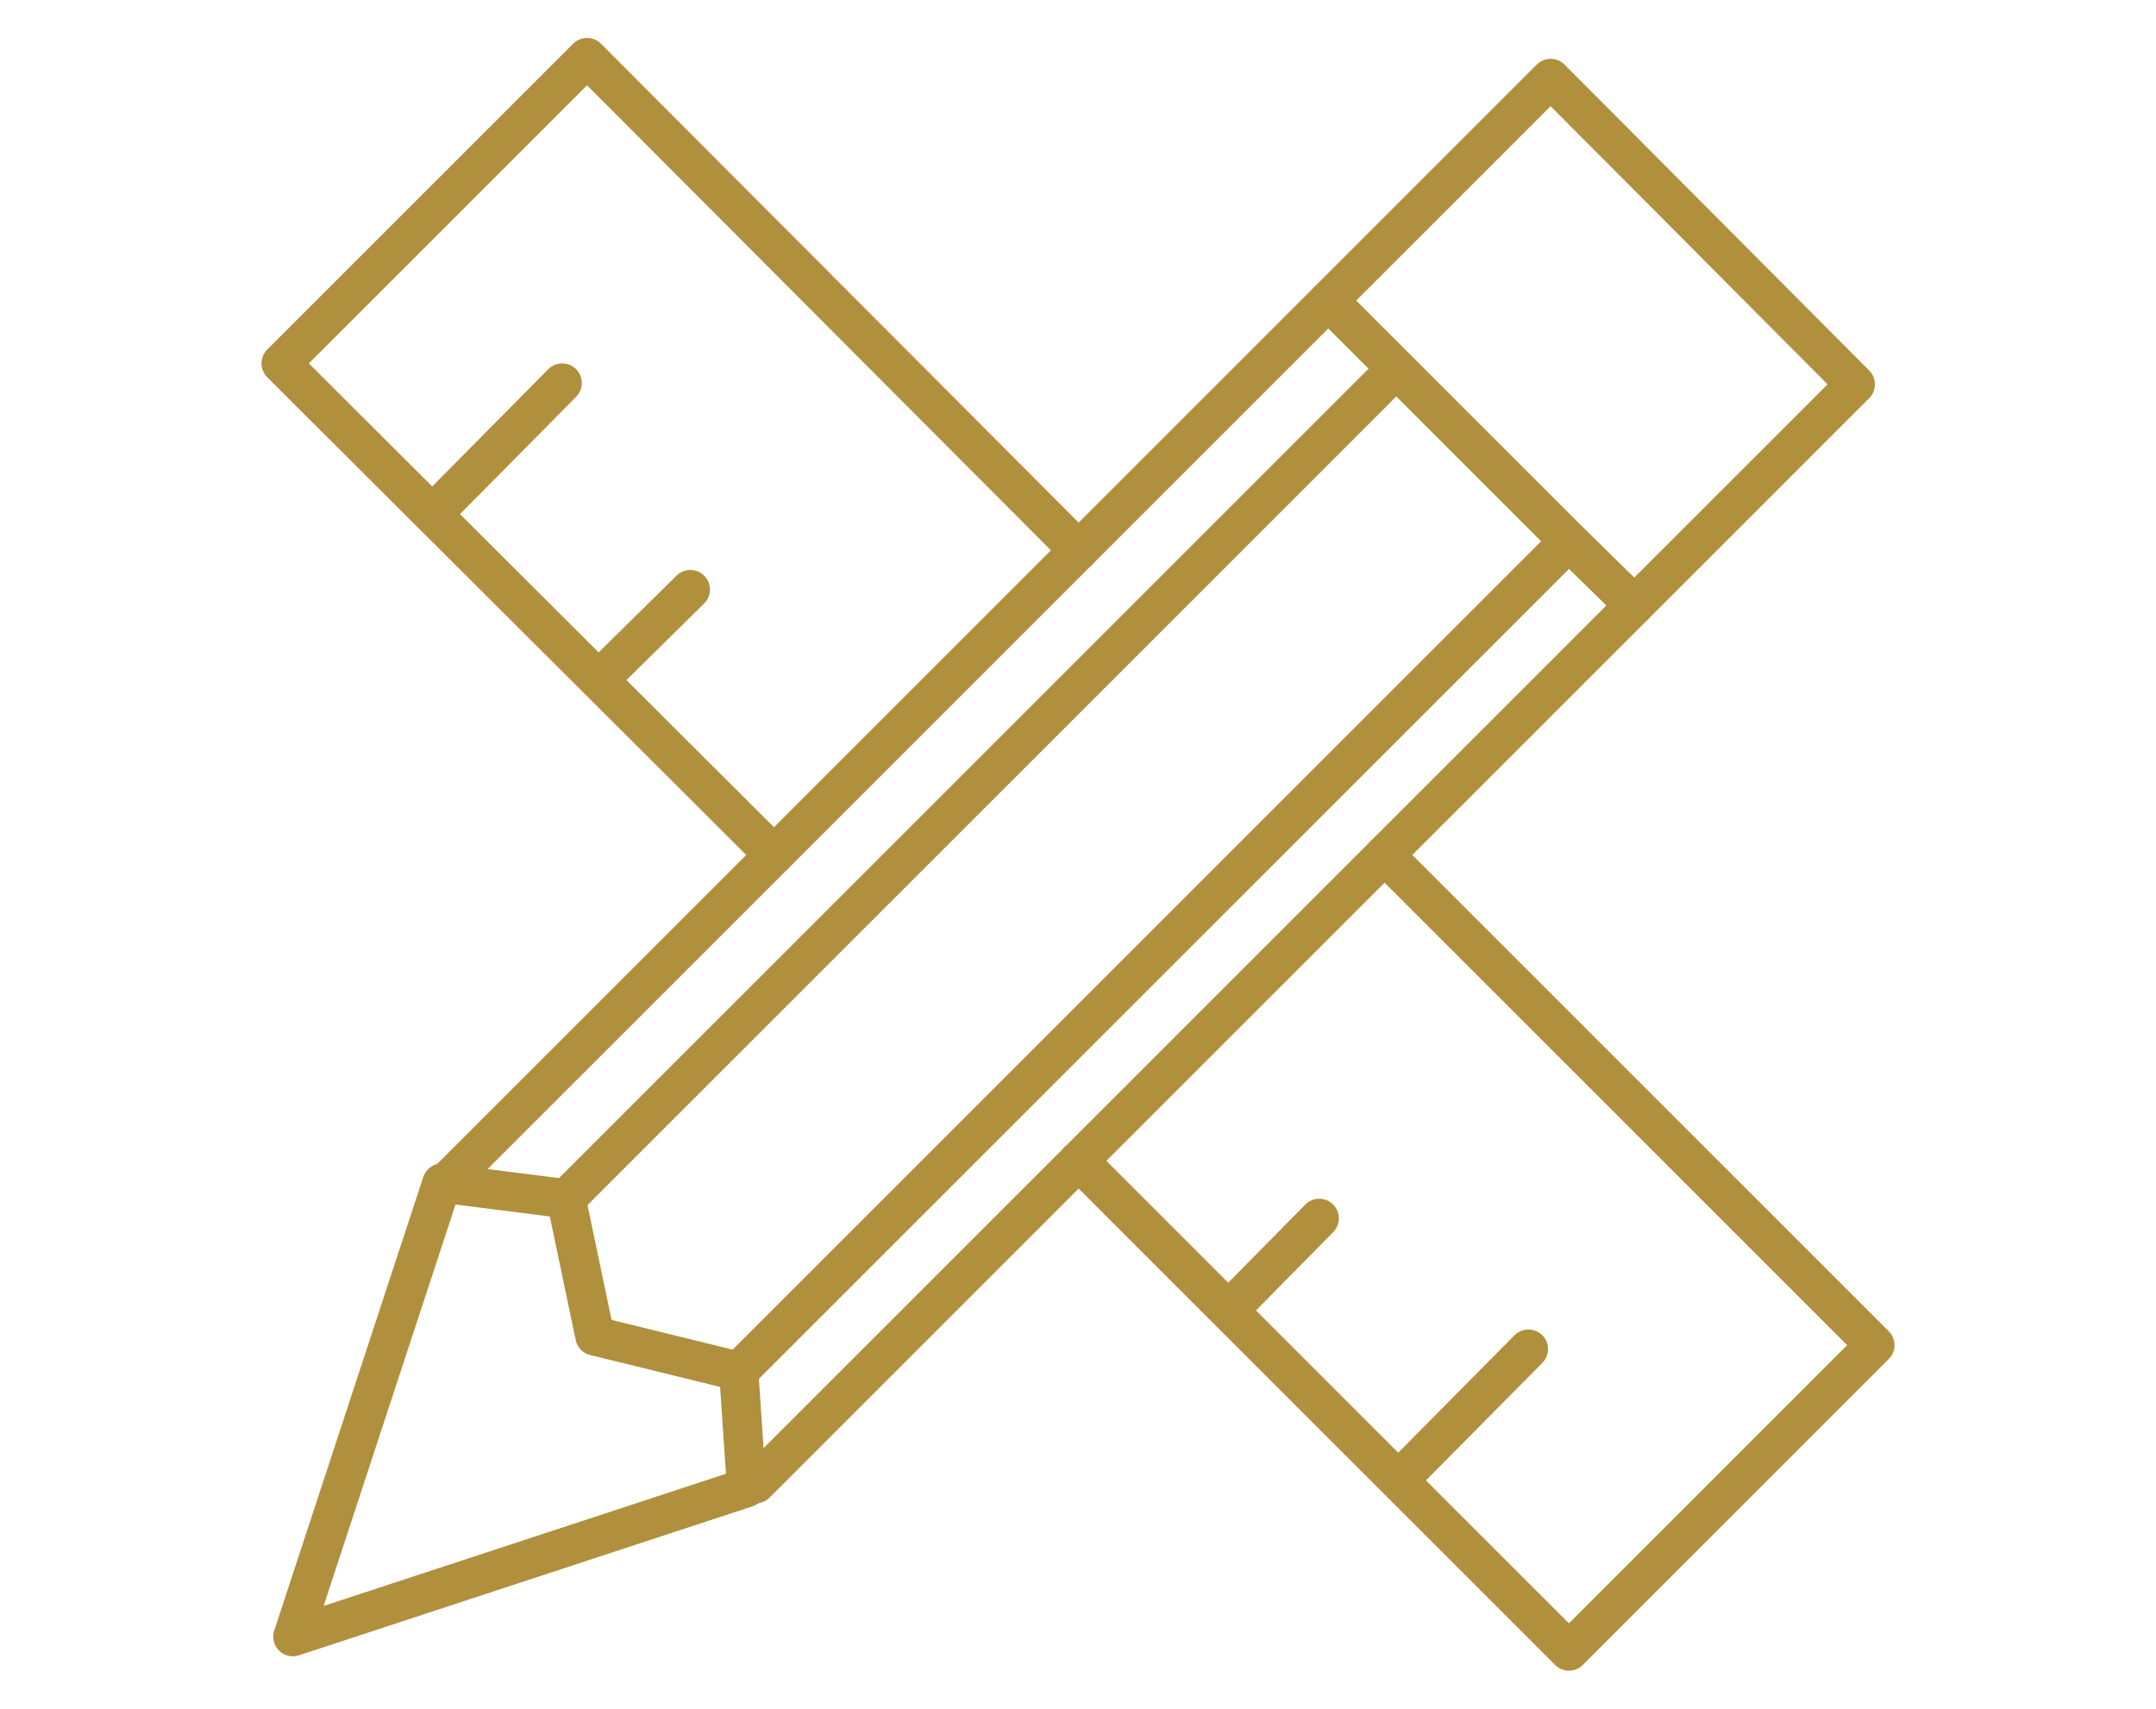
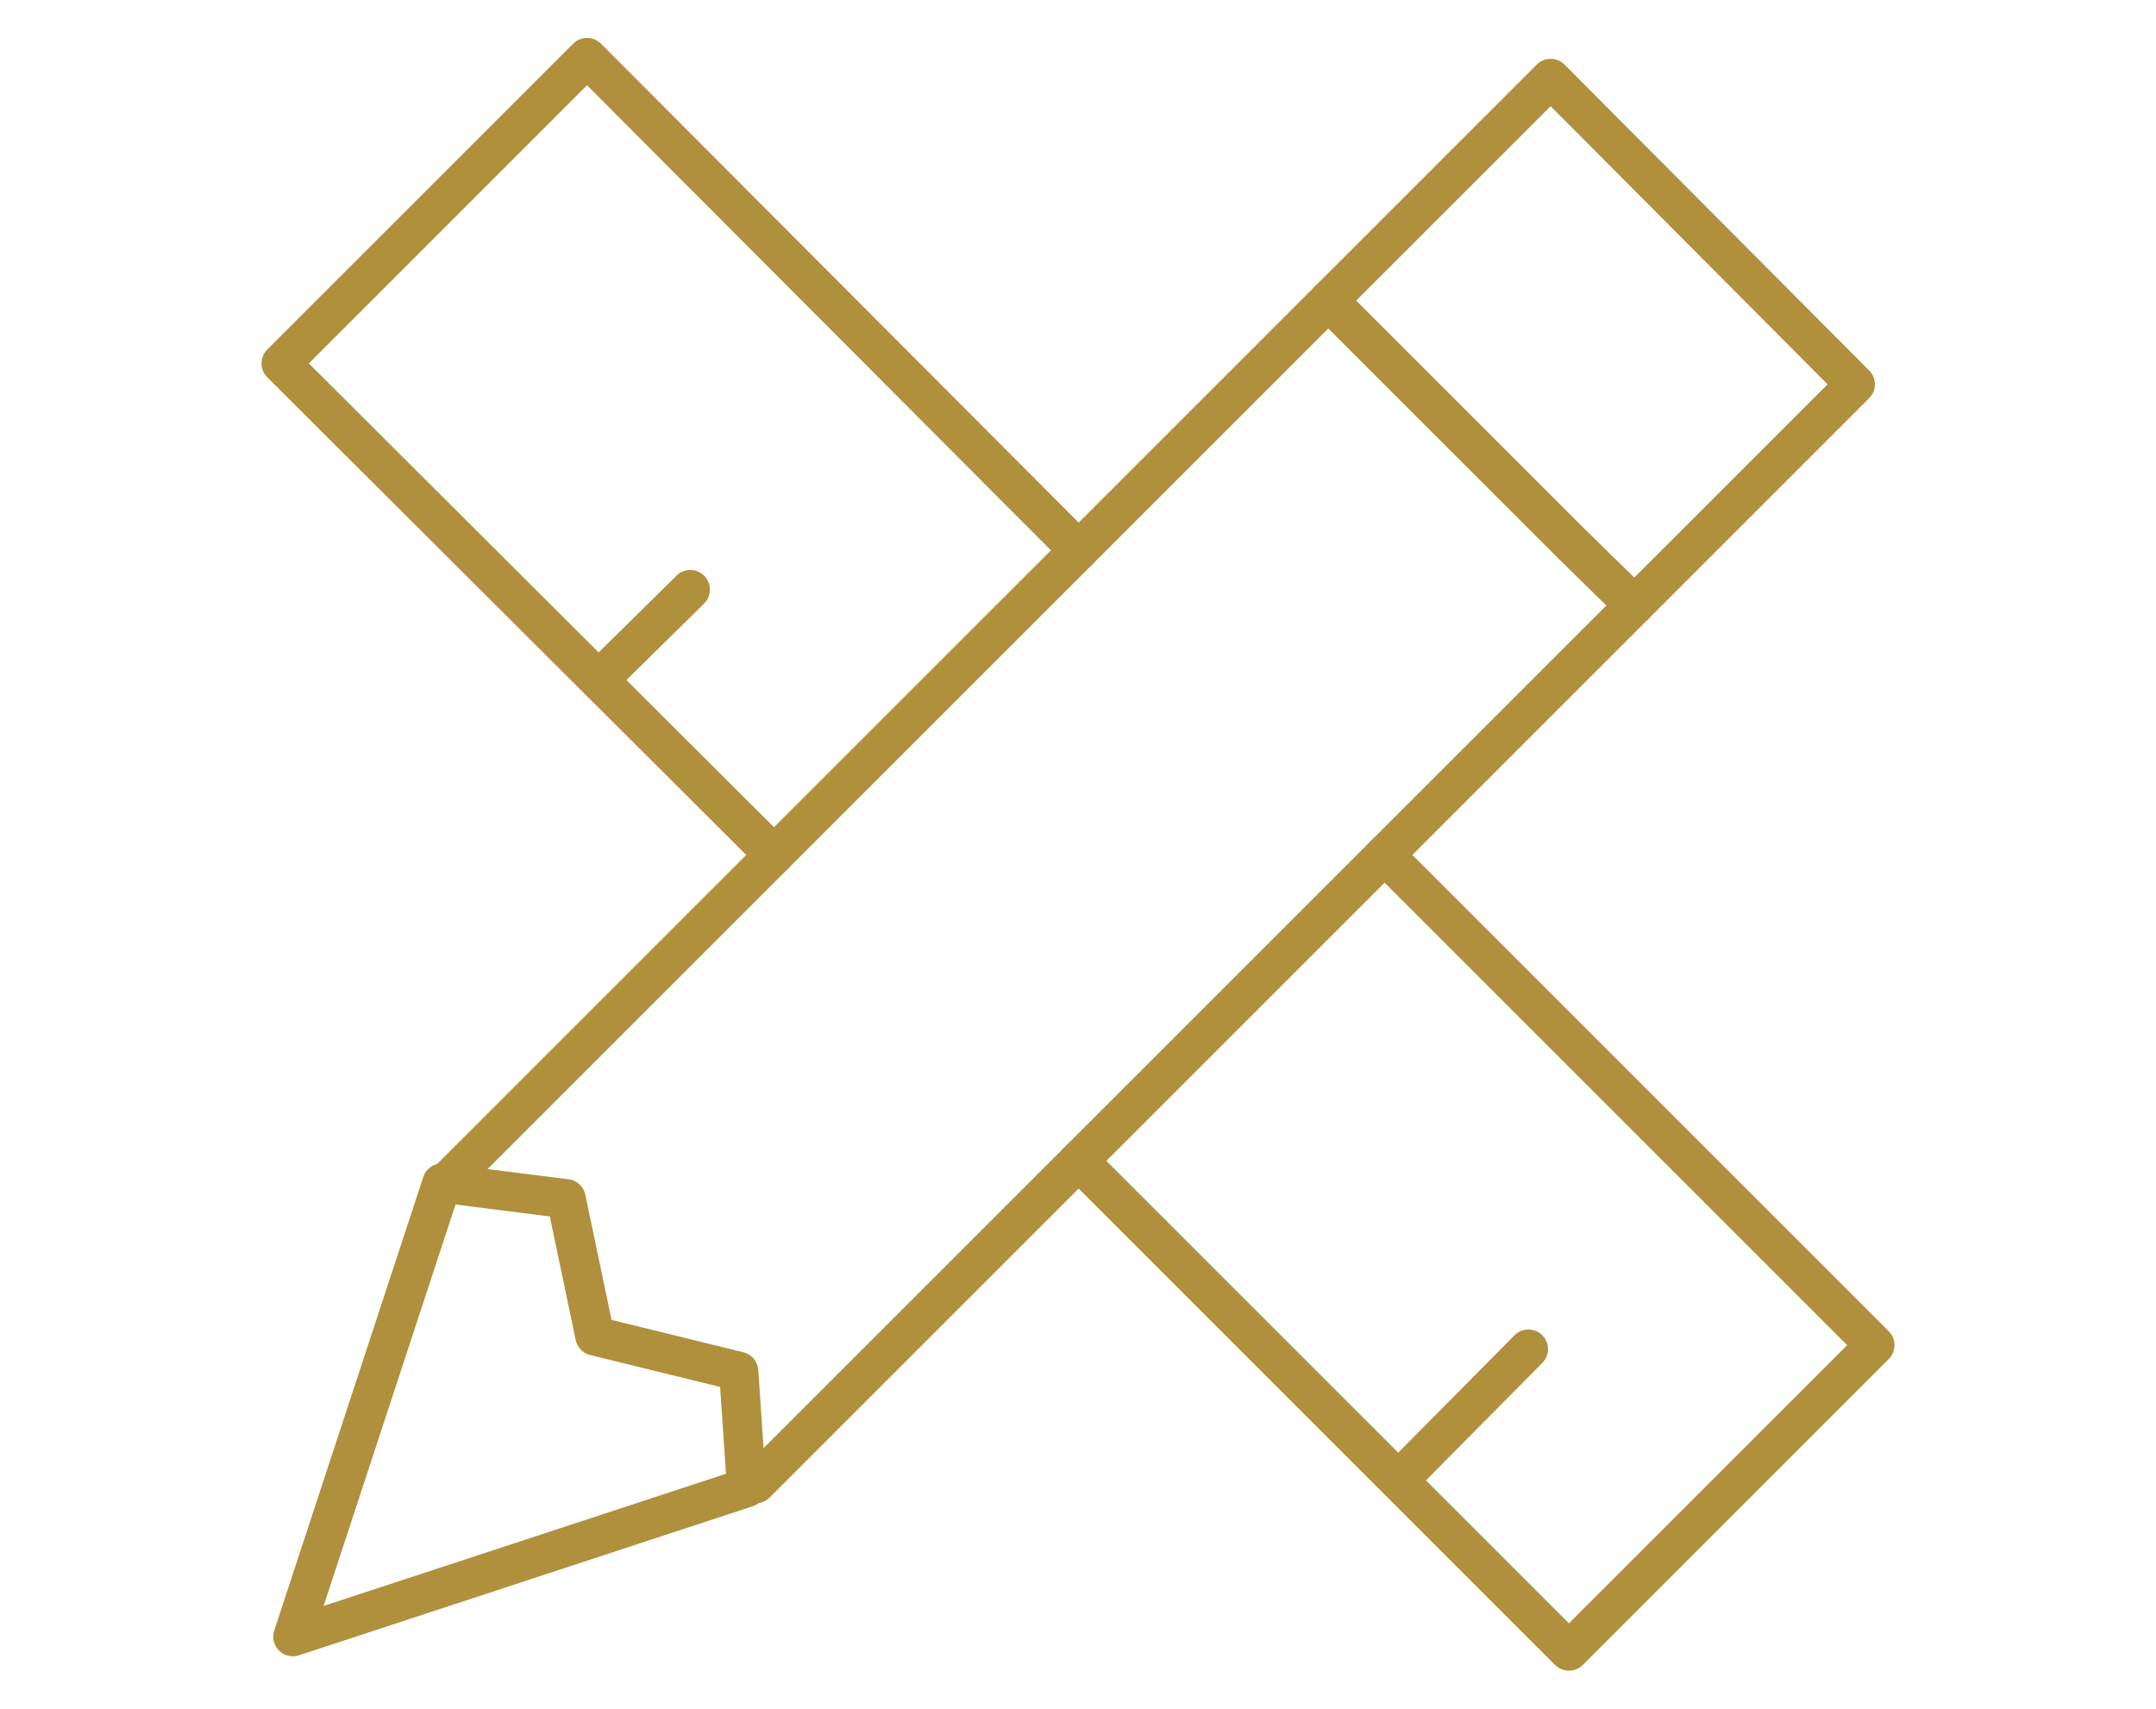
<svg xmlns="http://www.w3.org/2000/svg" id="Warstwa_2" version="1.1" viewBox="0 0 164.9 130.7">
  <defs>
    <style>
      .st0 {
        fill: none;
        stroke: #b0903d;
        stroke-linecap: round;
        stroke-linejoin: round;
        stroke-width: 3px;
      }
    </style>
  </defs>
  <g id="Warstwa_1-2">
    <g>
      <polyline class="st0" points="57.8 113.5 82.5 88.8 105.9 65.4 125 46.3 120 41.4 106.8 28.2 101.6 23 82.5 42.1 59.2 65.4 34.4 90.2" />
      <polygon class="st0" points="141.9 29.4 125 46.3 120 41.4 106.8 28.2 101.6 23 118.6 6 141.9 29.4" />
      <polygon class="st0" points="57.1 113.8 22.4 125.2 33.8 90.5 43.3 91.7 45.5 102.2 56.5 104.9 57.1 113.8" />
-       <polyline class="st0" points="106.8 28.2 64.4 70.6 43.3 91.7" />
-       <polyline class="st0" points="120 41.4 77.6 83.8 56.5 104.9" />
      <g>
        <polyline class="st0" points="59.2 65.4 21.5 27.8 44.9 4.4 82.5 42.1" />
        <polyline class="st0" points="105.9 65.4 143.4 102.9 120 126.3 82.5 88.8" />
-         <line class="st0" x1="33.1" y1="39.3" x2="43" y2="29.3" />
        <line class="st0" x1="107" y1="113.2" x2="116.9" y2="103.2" />
-         <line class="st0" x1="94" y1="100.2" x2="100.9" y2="93.2" />
        <line class="st0" x1="45.8" y1="52" x2="52.8" y2="45.1" />
      </g>
    </g>
  </g>
</svg>